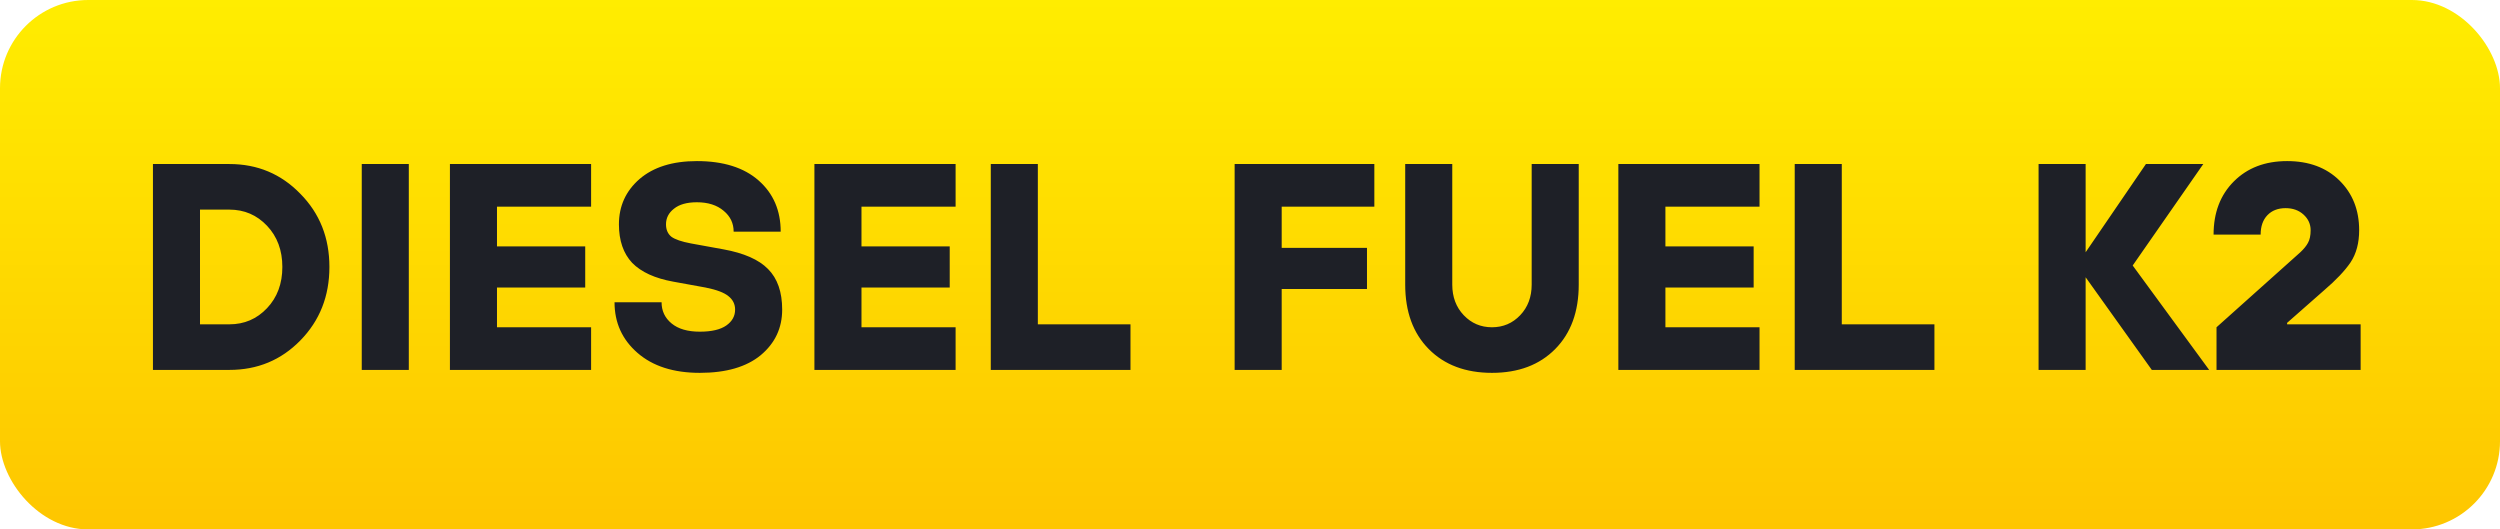
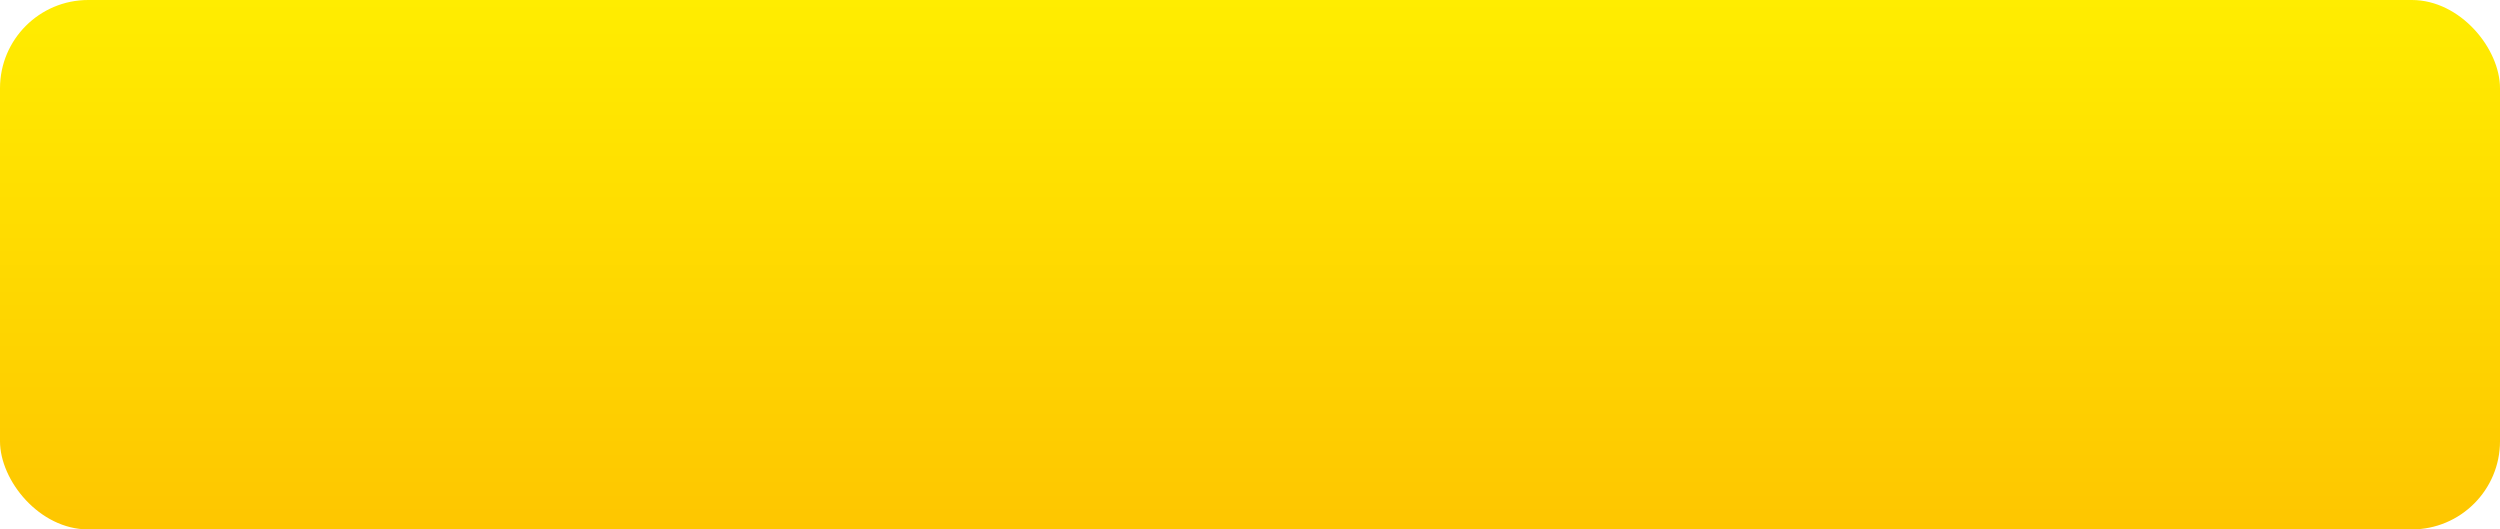
<svg xmlns="http://www.w3.org/2000/svg" width="170" height="36" viewBox="0 0 170 36" fill="none">
  <rect width="170" height="36" rx="6" fill="url(#paint0_linear_27_9336)" />
-   <path d="M10.4 25.154V11.154H15.6C17.507 11.154 19.113 11.828 20.42 13.174C21.74 14.508 22.4 16.168 22.4 18.154C22.4 20.141 21.74 21.808 20.42 23.154C19.113 24.488 17.507 25.154 15.6 25.154H10.4ZM13.6 22.054H15.6C16.613 22.054 17.467 21.688 18.16 20.954C18.853 20.221 19.2 19.288 19.2 18.154C19.2 17.021 18.853 16.088 18.16 15.354C17.467 14.621 16.613 14.254 15.6 14.254H13.6V22.054ZM24.599 25.154V11.154H27.799V25.154H24.599ZM30.595 25.154V11.154H40.195V14.054H33.795V16.754H39.795V19.554H33.795V22.254H40.195V25.154H30.595ZM41.788 20.554H44.987C44.987 21.141 45.214 21.621 45.667 21.994C46.121 22.368 46.761 22.554 47.587 22.554C48.388 22.554 48.987 22.414 49.388 22.134C49.788 21.854 49.987 21.494 49.987 21.054C49.987 20.681 49.834 20.374 49.528 20.134C49.234 19.894 48.721 19.701 47.987 19.554L45.788 19.154C44.534 18.928 43.601 18.501 42.987 17.874C42.388 17.234 42.087 16.361 42.087 15.254C42.087 14.014 42.554 12.988 43.487 12.174C44.434 11.361 45.734 10.954 47.388 10.954C49.188 10.954 50.587 11.394 51.587 12.274C52.587 13.154 53.087 14.314 53.087 15.754H49.888C49.888 15.181 49.661 14.708 49.208 14.334C48.754 13.948 48.148 13.754 47.388 13.754C46.708 13.754 46.188 13.901 45.828 14.194C45.468 14.474 45.288 14.828 45.288 15.254C45.288 15.614 45.407 15.894 45.648 16.094C45.901 16.281 46.347 16.434 46.987 16.554L49.188 16.954C50.587 17.208 51.601 17.654 52.227 18.294C52.867 18.934 53.188 19.854 53.188 21.054C53.188 22.308 52.701 23.341 51.727 24.154C50.754 24.954 49.374 25.354 47.587 25.354C45.801 25.354 44.388 24.901 43.347 23.994C42.307 23.088 41.788 21.941 41.788 20.554ZM55.38 25.154V11.154H64.981V14.054H58.581V16.754H64.581V19.554H58.581V22.254H64.981V25.154H55.38ZM67.373 25.154V11.154H70.573V22.054H76.873V25.154H67.373ZM83.955 25.154V11.154H93.455V14.054H87.155V16.854H92.955V19.654H87.155V25.154H83.955ZM95.554 19.354V11.154H98.754V19.354C98.754 20.194 99.014 20.888 99.534 21.434C100.054 21.981 100.694 22.254 101.454 22.254C102.214 22.254 102.854 21.981 103.374 21.434C103.894 20.888 104.154 20.194 104.154 19.354V11.154H107.354V19.354C107.354 21.194 106.821 22.654 105.754 23.734C104.687 24.814 103.254 25.354 101.454 25.354C99.654 25.354 98.221 24.814 97.154 23.734C96.087 22.654 95.554 21.194 95.554 19.354ZM110.048 25.154V11.154H119.648V14.054H113.248V16.754H119.248V19.554H113.248V22.254H119.648V25.154H110.048ZM122.041 25.154V11.154H125.241V22.054H131.541V25.154H122.041ZM138.623 25.154V11.154H141.823V17.154L145.923 11.154H149.823L145.023 18.054L150.223 25.154H146.323L141.823 18.854V25.154H138.623ZM150.723 25.154V22.254L156.423 17.154C156.663 16.928 156.836 16.714 156.943 16.514C157.063 16.301 157.123 16.014 157.123 15.654C157.123 15.241 156.963 14.888 156.643 14.594C156.323 14.301 155.916 14.154 155.423 14.154C154.903 14.154 154.489 14.314 154.183 14.634C153.876 14.954 153.723 15.394 153.723 15.954H150.523C150.523 14.461 150.983 13.254 151.903 12.334C152.823 11.414 154.029 10.954 155.523 10.954C157.003 10.954 158.189 11.394 159.083 12.274C159.976 13.154 160.423 14.281 160.423 15.654C160.423 16.521 160.229 17.248 159.843 17.834C159.456 18.408 158.849 19.048 158.023 19.754L155.523 21.954V22.054H160.523V25.154H150.723Z" fill="#1E2027" />
  <defs>
    <linearGradient id="paint0_linear_27_9336" x1="85" y1="0" x2="85" y2="36" gradientUnits="userSpaceOnUse">
      <stop stop-color="#FFED00" />
      <stop offset="1" stop-color="#FEC600" />
    </linearGradient>
  </defs>
</svg>